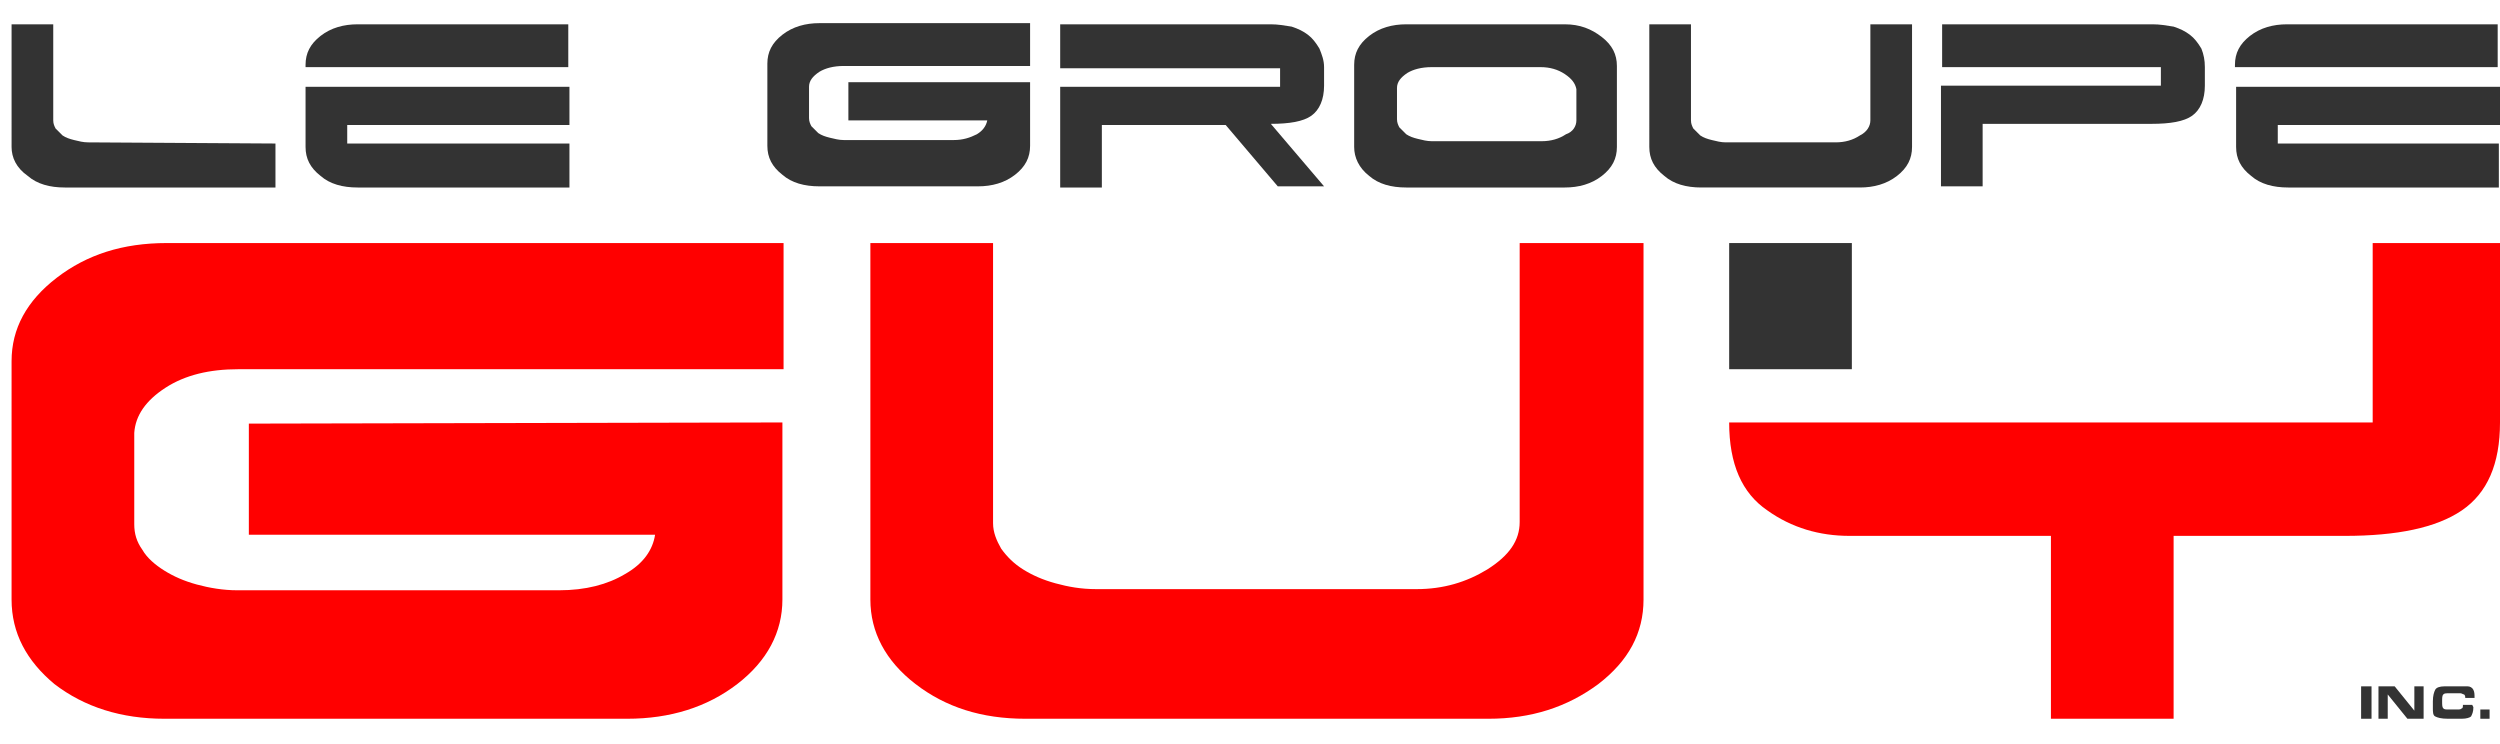
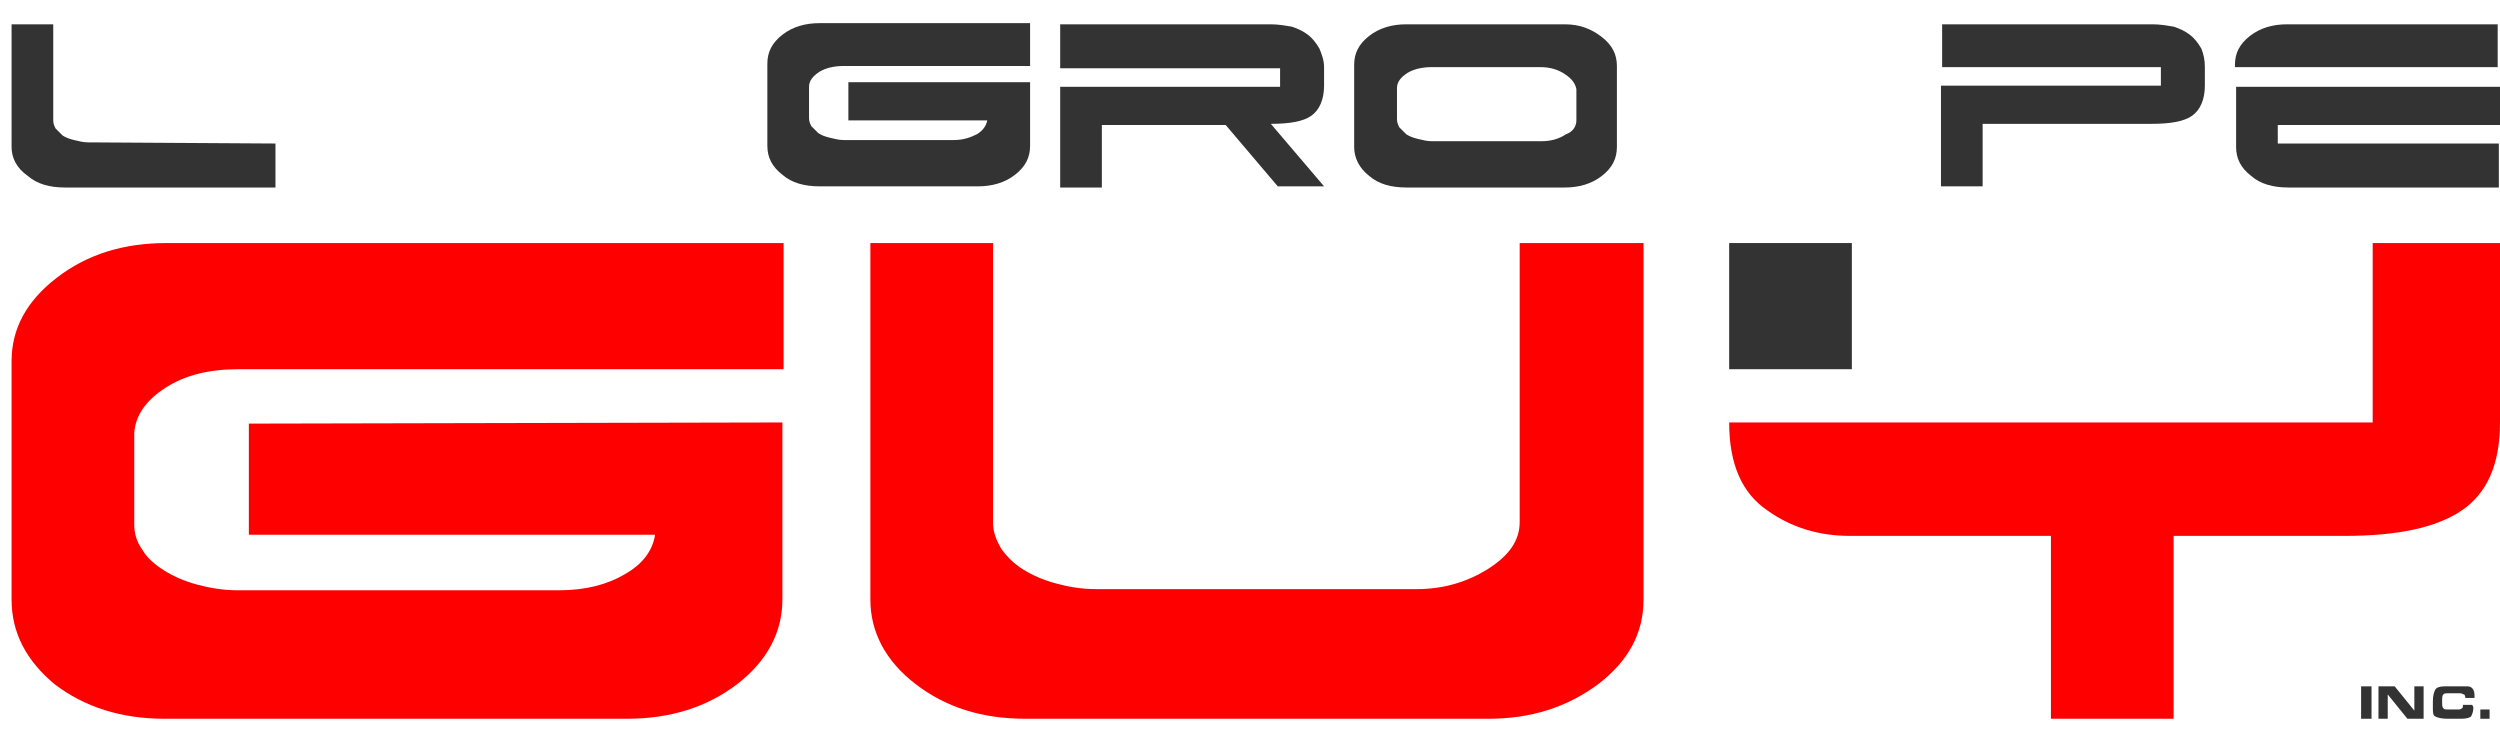
<svg xmlns="http://www.w3.org/2000/svg" version="1.1" id="Layer_1" x="0px" y="0px" viewBox="0 0 216 64.3" style="enable-background:new 0 0 216 64.3;" xml:space="preserve">
  <style type="text/css">
	.st0{fill:#333333;}
	.st1{fill:#FF0000;}
</style>
  <g>
    <g>
      <rect x="149.4" y="21" class="st0" width="10.6" height="10.9" />
      <g>
        <path class="st0" d="M23.8,12.4v3.8H5.6c-1.3,0-2.4-0.3-3.2-1c-1-0.7-1.4-1.6-1.4-2.5V2.1h3.6v8.3c0,0.3,0.1,0.5,0.2,0.7     c0.2,0.2,0.4,0.4,0.6,0.6c0.3,0.2,0.6,0.3,1,0.4c0.4,0.1,0.8,0.2,1.2,0.2L23.8,12.4L23.8,12.4z" />
-         <path class="st0" d="M26.4,5.8V5.6c0-1,0.4-1.8,1.3-2.5s2-1,3.2-1h18.2v3.7H26.4z M49.2,12.4v3.8H30.9c-1.3,0-2.4-0.3-3.2-1     c-0.9-0.7-1.3-1.5-1.3-2.5V7.5h22.8v3.3H30v1.6C30,12.4,49.2,12.4,49.2,12.4z" />
        <path class="st0" d="M89,7.4v5.2c0,1-0.4,1.8-1.3,2.5s-2,1-3.2,1H70.8c-1.3,0-2.4-0.3-3.2-1c-0.9-0.7-1.3-1.5-1.3-2.5V5.5     c0-1,0.4-1.8,1.3-2.5s2-1,3.2-1H89v3.7H72.9c-0.9,0-1.6,0.2-2.1,0.5c-0.6,0.4-0.9,0.8-0.9,1.3v2.7c0,0.3,0.1,0.5,0.2,0.7     c0.2,0.2,0.4,0.4,0.6,0.6c0.3,0.2,0.6,0.3,1,0.4c0.4,0.1,0.8,0.2,1.2,0.2h9.5c0.8,0,1.4-0.2,2-0.5c0.5-0.3,0.8-0.7,0.9-1.2h-12     V7.1H89V7.4z" />
        <path class="st0" d="M105.9,10.8H95.2v5.4h-3.6V7.5h19V5.9h-19V2.1h18.2c0.6,0,1.2,0.1,1.8,0.2c0.6,0.2,1,0.4,1.4,0.7     s0.7,0.7,1,1.2c0.2,0.5,0.4,1,0.4,1.6v1.6c0,1.2-0.4,2.1-1.1,2.6s-1.9,0.7-3.5,0.7l4.6,5.4h-4L105.9,10.8z" />
        <path class="st0" d="M117,12.7V5.6c0-1,0.4-1.8,1.3-2.5s2-1,3.2-1h13.7c1.3,0,2.3,0.4,3.2,1.1s1.3,1.5,1.3,2.5v7     c0,1-0.4,1.8-1.3,2.5c-0.9,0.7-2,1-3.2,1h-13.7c-1.3,0-2.4-0.3-3.2-1C117.4,14.5,117,13.6,117,12.7 M136.2,10.4V7.7     c-0.1-0.5-0.4-0.9-1-1.3s-1.3-0.6-2.1-0.6h-9.4c-0.9,0-1.6,0.2-2.1,0.5c-0.6,0.4-0.9,0.8-0.9,1.3v2.7c0,0.3,0.1,0.5,0.2,0.7     c0.2,0.2,0.4,0.4,0.6,0.6c0.3,0.2,0.6,0.3,1,0.4c0.4,0.1,0.8,0.2,1.2,0.2h9.5c0.8,0,1.5-0.2,2.1-0.6     C135.9,11.4,136.2,10.9,136.2,10.4" />
-         <path class="st0" d="M161.6,10.4V2.1h3.6v10.6c0,1-0.4,1.8-1.3,2.5c-0.9,0.7-2,1-3.2,1H147c-1.3,0-2.4-0.3-3.2-1     c-0.9-0.7-1.3-1.5-1.3-2.5V2.1h3.6v8.3c0,0.3,0.1,0.5,0.2,0.7c0.2,0.2,0.4,0.4,0.6,0.6c0.3,0.2,0.6,0.3,1,0.4     c0.4,0.1,0.8,0.2,1.2,0.2h9.5c0.8,0,1.5-0.2,2.1-0.6C161.3,11.4,161.6,10.9,161.6,10.4" />
        <path class="st0" d="M167.8,5.8V2.1H186c0.6,0,1.2,0.1,1.8,0.2c0.6,0.2,1,0.4,1.4,0.7s0.7,0.7,1,1.2c0.2,0.5,0.3,1,0.3,1.6v1.6     c0,1.2-0.4,2.1-1.1,2.6c-0.7,0.5-1.9,0.7-3.5,0.7h-14.6v5.4h-3.6V7.4h19V5.8C186.7,5.8,167.8,5.8,167.8,5.8z" />
        <path class="st0" d="M193.1,5.8V5.6c0-1,0.4-1.8,1.3-2.5c0.9-0.7,2-1,3.2-1h18.2v3.7H193.1z M215.9,12.4v3.8h-18.2     c-1.3,0-2.4-0.3-3.2-1c-0.9-0.7-1.3-1.5-1.3-2.5V7.5H216v3.3h-19.2v1.6C196.8,12.4,215.9,12.4,215.9,12.4z" />
        <path class="st1" d="M67.6,36.5v15.3c0,2.8-1.3,5.3-3.9,7.3s-5.8,3-9.5,3h-40c-3.7,0-6.9-1-9.5-3c-2.4-2-3.7-4.4-3.7-7.3V31.2     C1,28.4,2.3,26,4.9,24s5.7-3,9.5-3h53.3v10.9H20.6c-2.5,0-4.6,0.5-6.3,1.6s-2.6,2.4-2.7,3.9v7.9c0,0.8,0.2,1.5,0.7,2.2     c0.4,0.7,1.1,1.3,1.9,1.8c0.8,0.5,1.7,0.9,2.8,1.2s2.3,0.5,3.5,0.5h27.8c2.3,0,4.2-0.5,5.7-1.4c1.6-0.9,2.4-2.1,2.6-3.4H21.5     v-9.6L67.6,36.5L67.6,36.5z" />
        <path class="st1" d="M187.8,62.1h-10.6V46.3h-17.4c-2.6,0-5-0.7-7.1-2.2c-2.2-1.5-3.3-4-3.3-7.6H205V21h11v15.5     c0,3.6-1.1,6.1-3.3,7.6s-5.6,2.2-10.1,2.2h-14.8L187.8,62.1L187.8,62.1z" />
        <path class="st1" d="M131.3,21v15.5v5v3.6c0,1.6-0.9,2.9-2.8,4.1c-1.8,1.1-3.8,1.7-6.1,1.7H94.7c-1.3,0-2.4-0.2-3.5-0.5     s-2-0.7-2.8-1.2s-1.4-1.1-1.9-1.8c-0.4-0.7-0.7-1.4-0.7-2.2v-3.7v-5V21H75.2v15.5v5v10.3c0,2.8,1.3,5.3,3.9,7.3s5.7,3,9.5,3h40     c3.7,0,6.8-1,9.5-3c2.6-2,3.9-4.4,3.9-7.3V41.5v-5V21H131.3z" />
      </g>
      <g>
        <path class="st0" d="M204,62.1v-2.8h0.9v2.8H204z" />
        <path class="st0" d="M208,62.1l-1.7-2.1v2.1h-0.8v-2.8h1.4l1.7,2.1v-2.1h0.8v2.8H208z" />
        <path class="st0" d="M213.7,61.1c0,0.4-0.1,0.6-0.2,0.8c-0.1,0.1-0.4,0.2-0.8,0.2H212h-0.5c-0.6,0-0.9-0.1-1.1-0.2     s-0.2-0.4-0.2-0.7v-0.6c0-0.5,0.1-0.8,0.2-1c0.1-0.2,0.4-0.3,0.8-0.3h0.8c0.2,0,0.4,0,0.6,0c0.2,0,0.3,0,0.6,0     c0.2,0,0.4,0.1,0.5,0.3s0.1,0.4,0.1,0.7H213c0-0.1,0-0.2-0.1-0.3c-0.1,0-0.2-0.1-0.3-0.1h-0.2H212h-0.4c-0.3,0-0.4,0-0.5,0.1     s-0.1,0.3-0.1,0.6s0,0.5,0.1,0.6s0.2,0.1,0.5,0.1h0.3h0.4c0.2,0,0.3,0,0.4-0.1c0.1,0,0.1-0.2,0.1-0.3h0.8L213.7,61.1z" />
        <path class="st0" d="M214.3,62.1v-0.8h0.8v0.8H214.3z" />
      </g>
    </g>
  </g>
</svg>